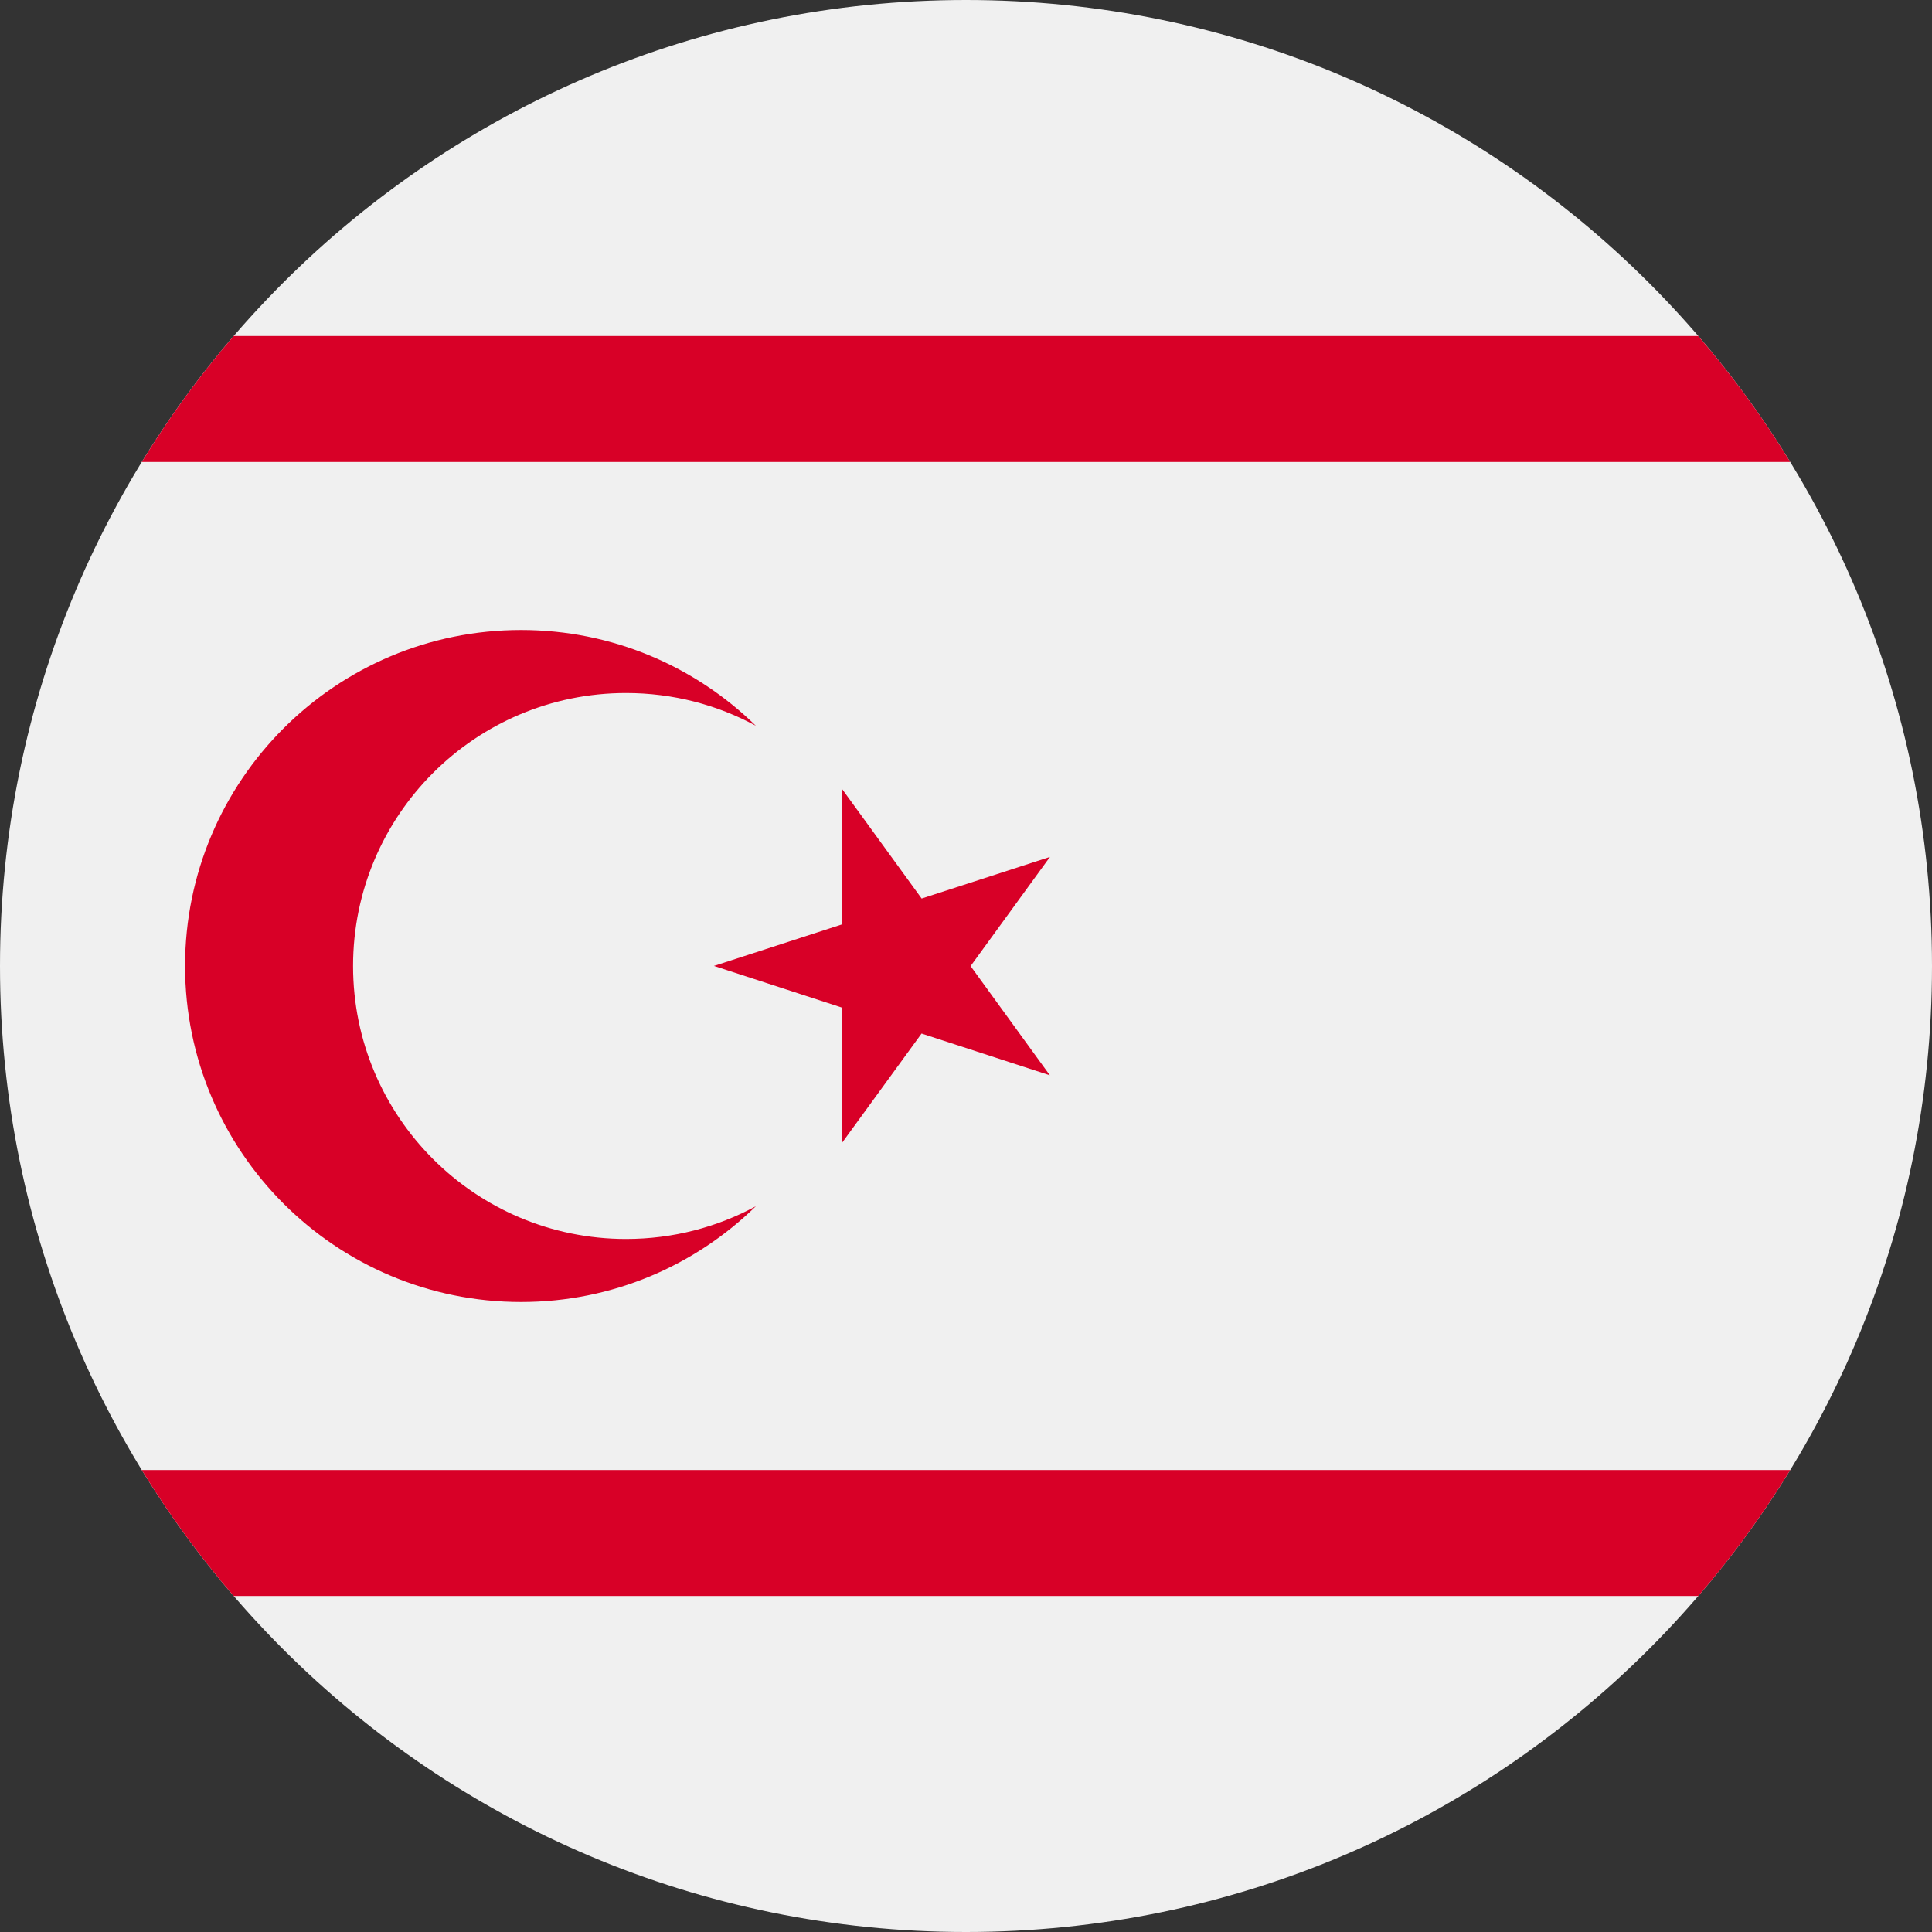
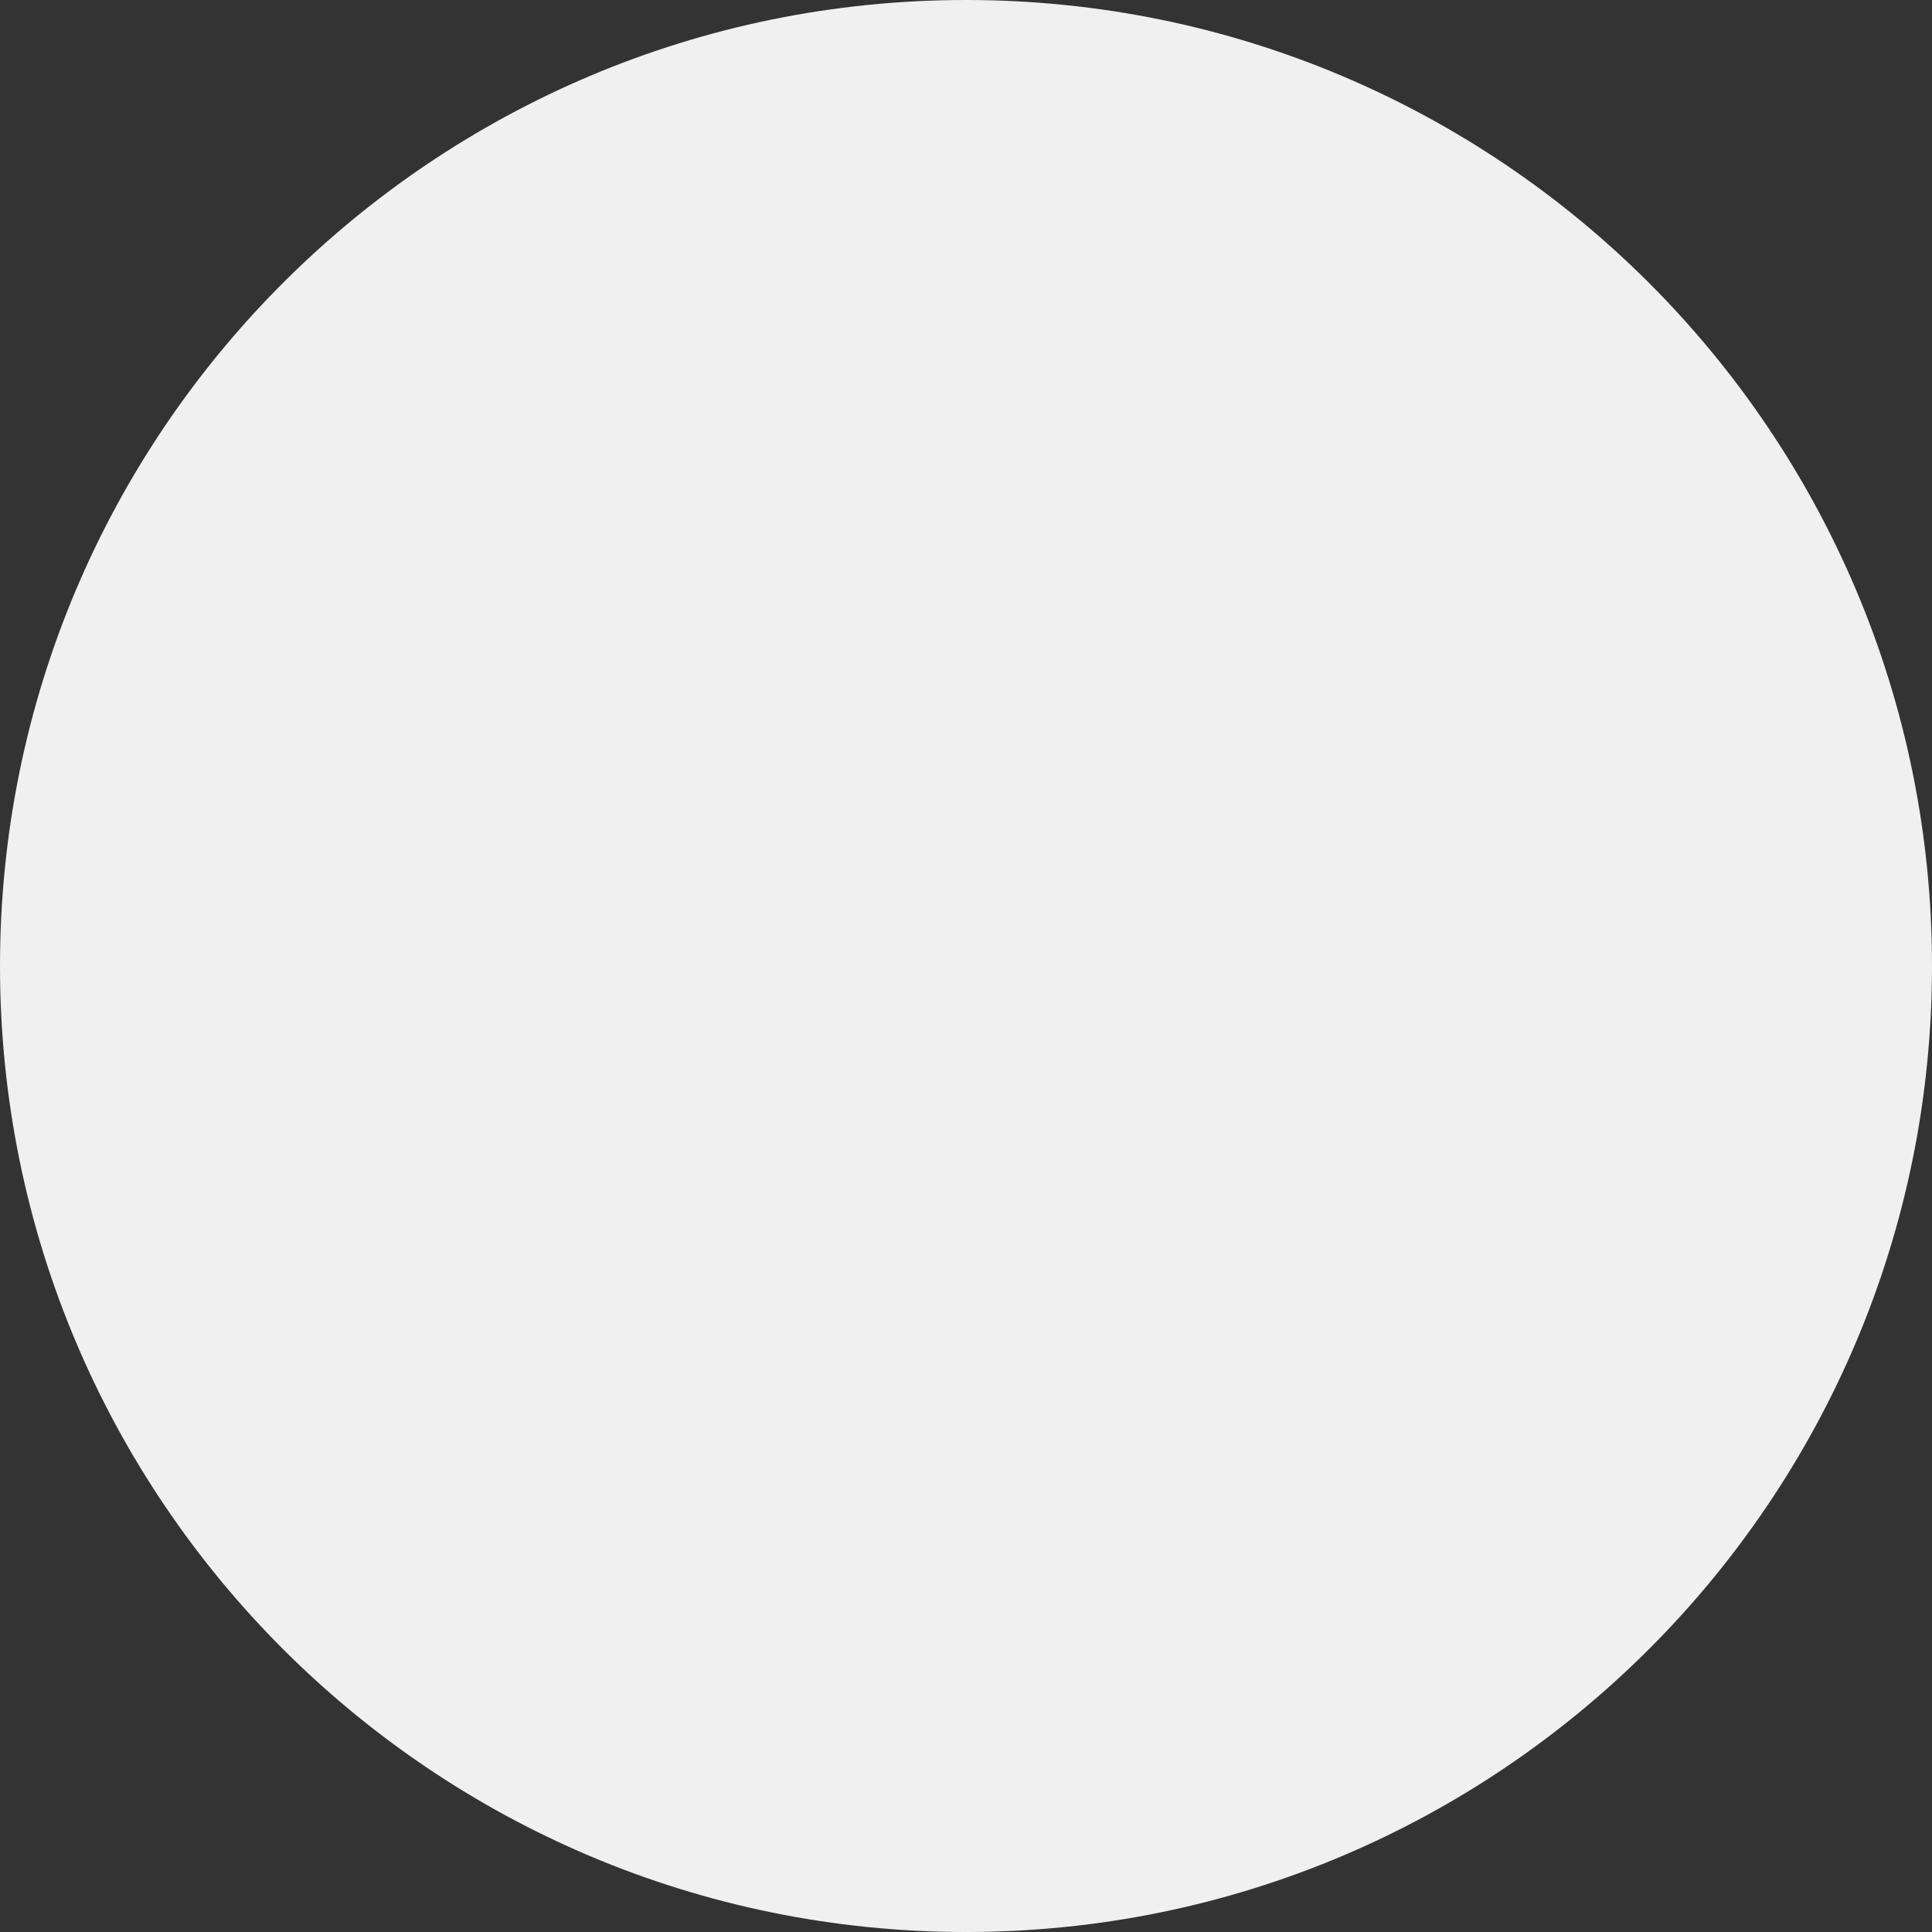
<svg xmlns="http://www.w3.org/2000/svg" width="24" height="24" viewBox="0 0 24 24" fill="none">
  <rect x="0" y="0" width="24" height="24" fill="#333333" stroke="none" />
  <g clip-path="url(#clip0_7_8163)">
    <path d="M12 24C18.627 24 24 18.627 24 12C24 5.373 18.627 0 12 0C5.373 0 0 5.373 0 12C0 18.627 5.373 24 12 24Z" fill="#F0F0F0" />
-     <path d="M2.903 4.174C2.481 4.664 2.099 5.188 1.761 5.739H22.239C21.901 5.188 21.519 4.664 21.096 4.174H2.903ZM2.903 19.826H21.097C21.519 19.336 21.901 18.812 22.239 18.261H1.761C2.099 18.812 2.481 19.336 2.903 19.826ZM10.464 9.806L11.449 11.162L13.043 10.645L12.057 12.001L13.042 13.358L11.448 12.839L10.462 14.194L10.463 12.518L8.869 11.999L10.463 11.482L10.464 9.806Z" fill="#D80027" />
-     <path d="M7.777 15.391C5.904 15.391 4.386 13.873 4.386 12C4.386 10.127 5.904 8.609 7.777 8.609C8.361 8.609 8.911 8.756 9.39 9.016C8.638 8.28 7.609 7.826 6.473 7.826C4.168 7.826 2.299 9.695 2.299 12C2.299 14.305 4.168 16.174 6.473 16.174C7.609 16.174 8.638 15.72 9.39 14.984C8.911 15.244 8.361 15.391 7.777 15.391Z" fill="#D80027" />
  </g>
  <defs>
    <clipPath id="clip0_7_8163">
      <rect width="24" height="24" fill="white" />
    </clipPath>
  </defs>
</svg>